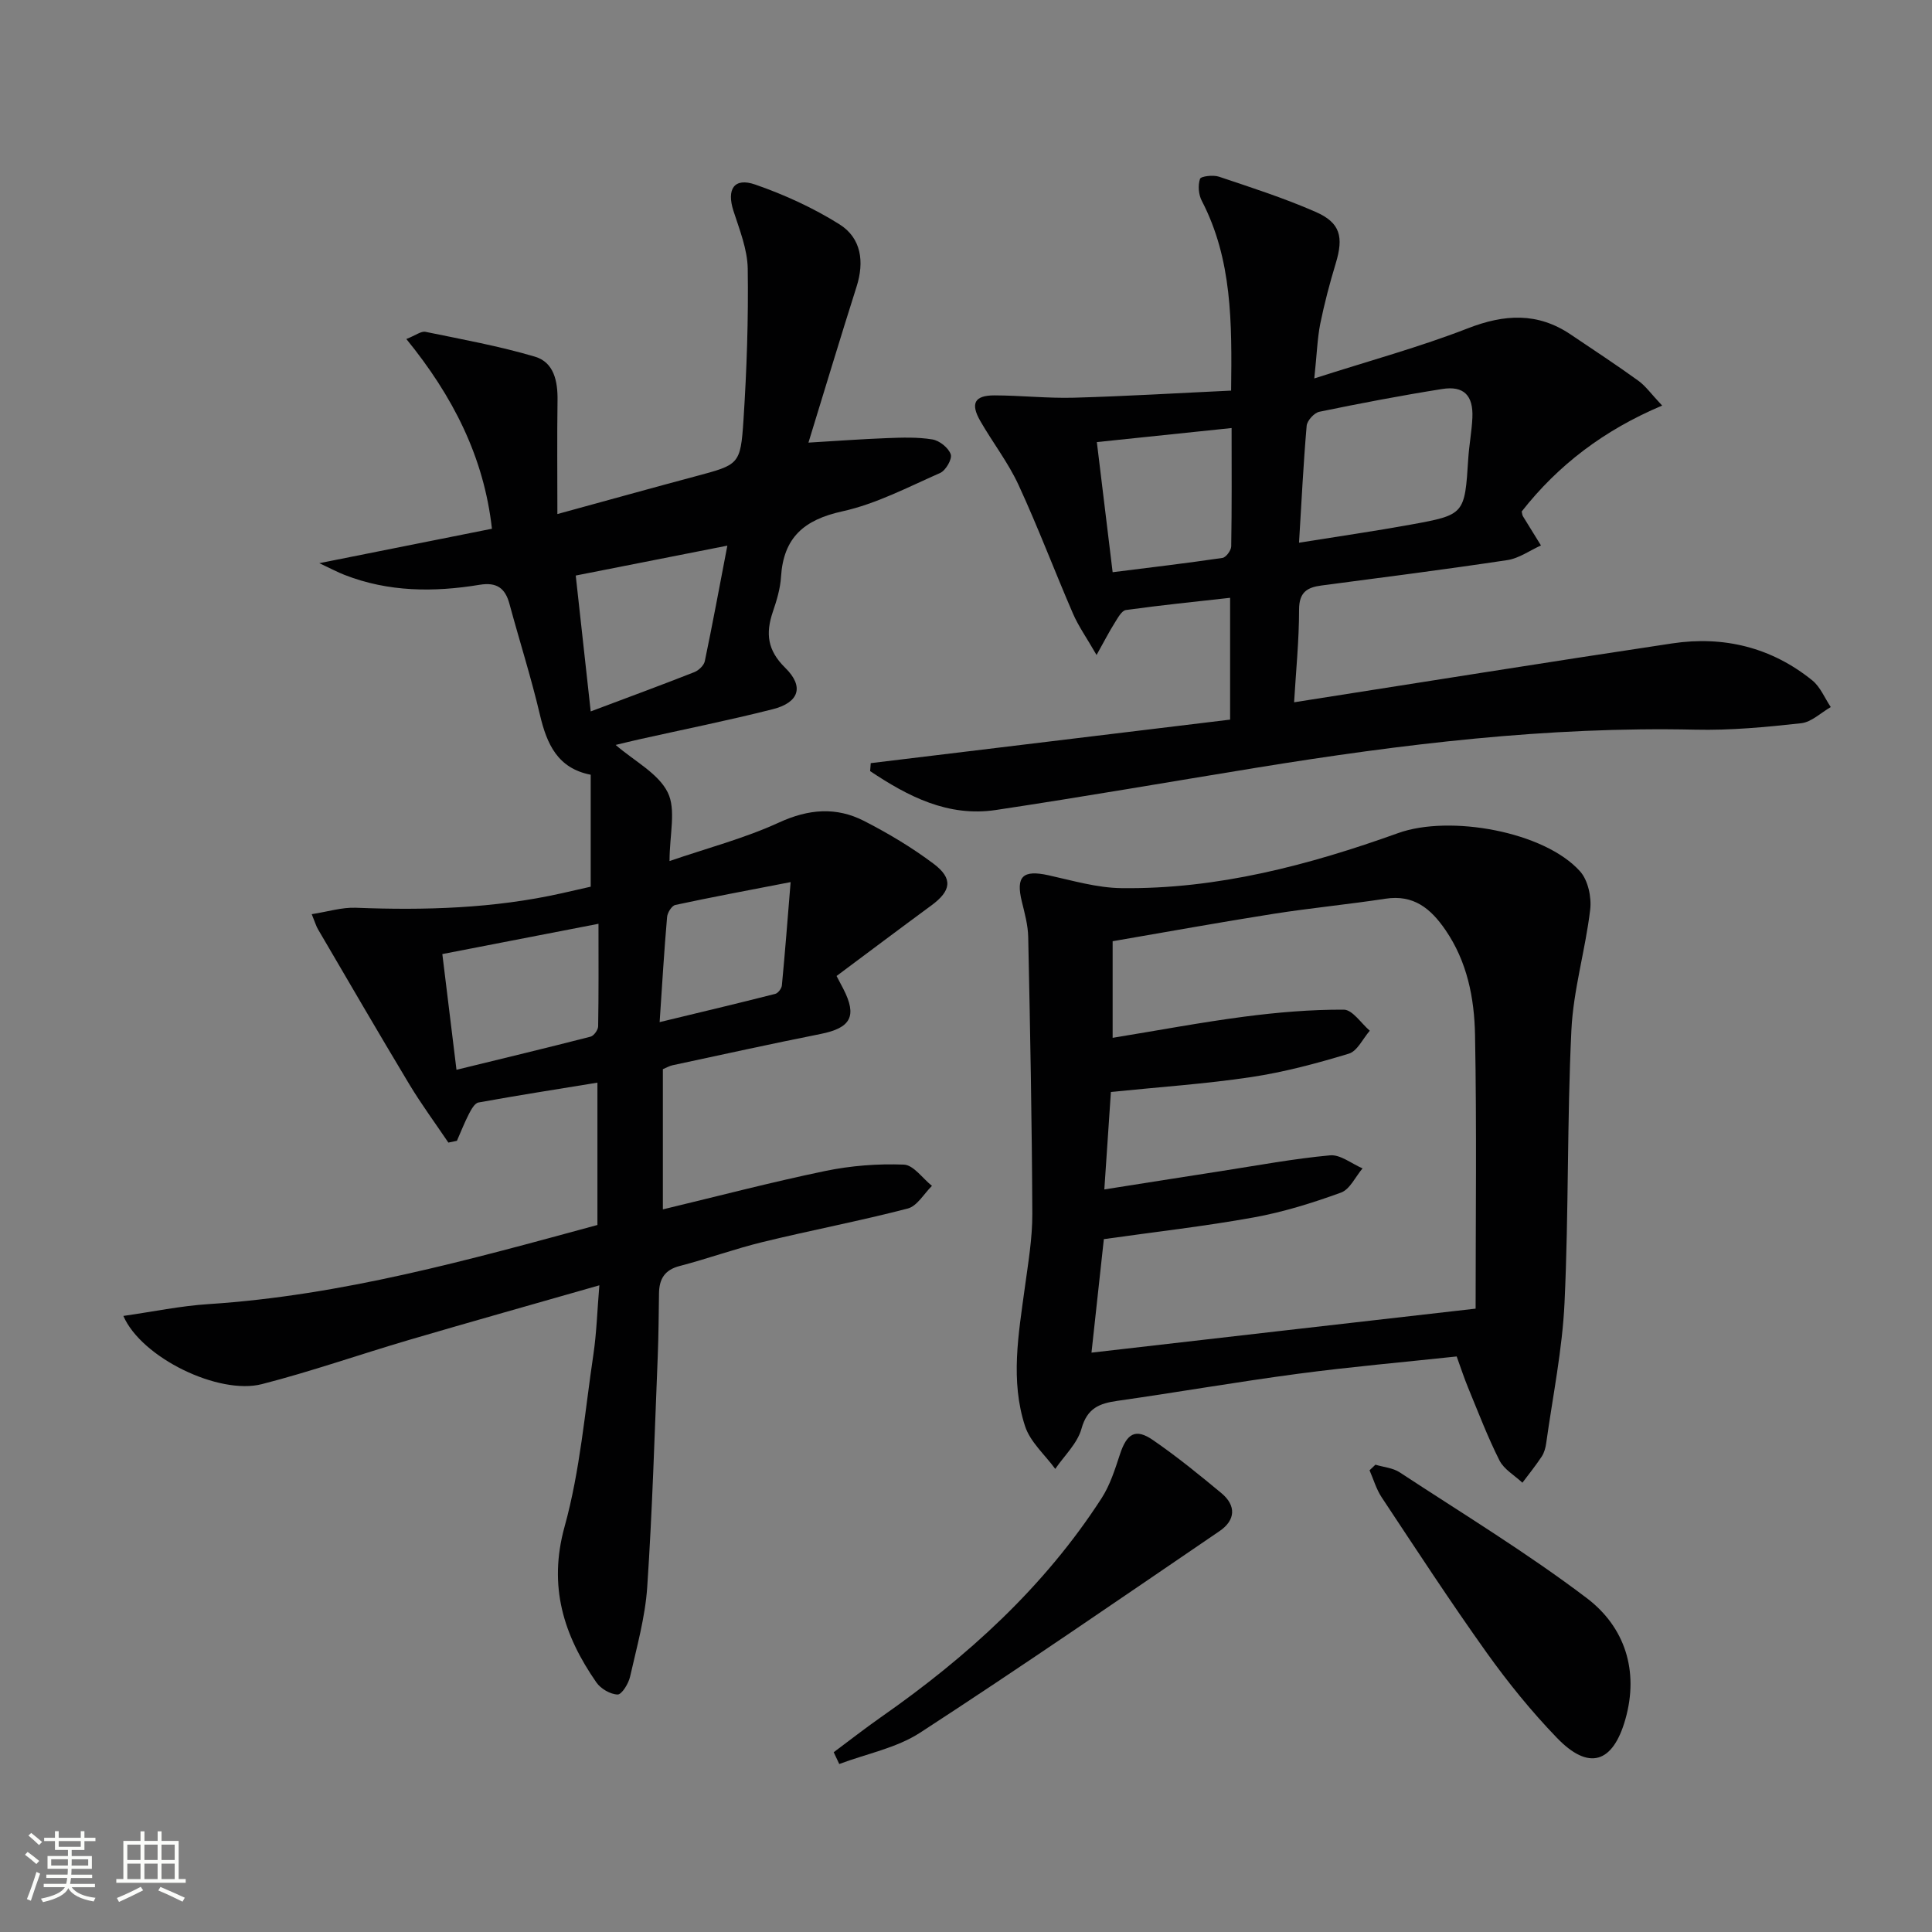
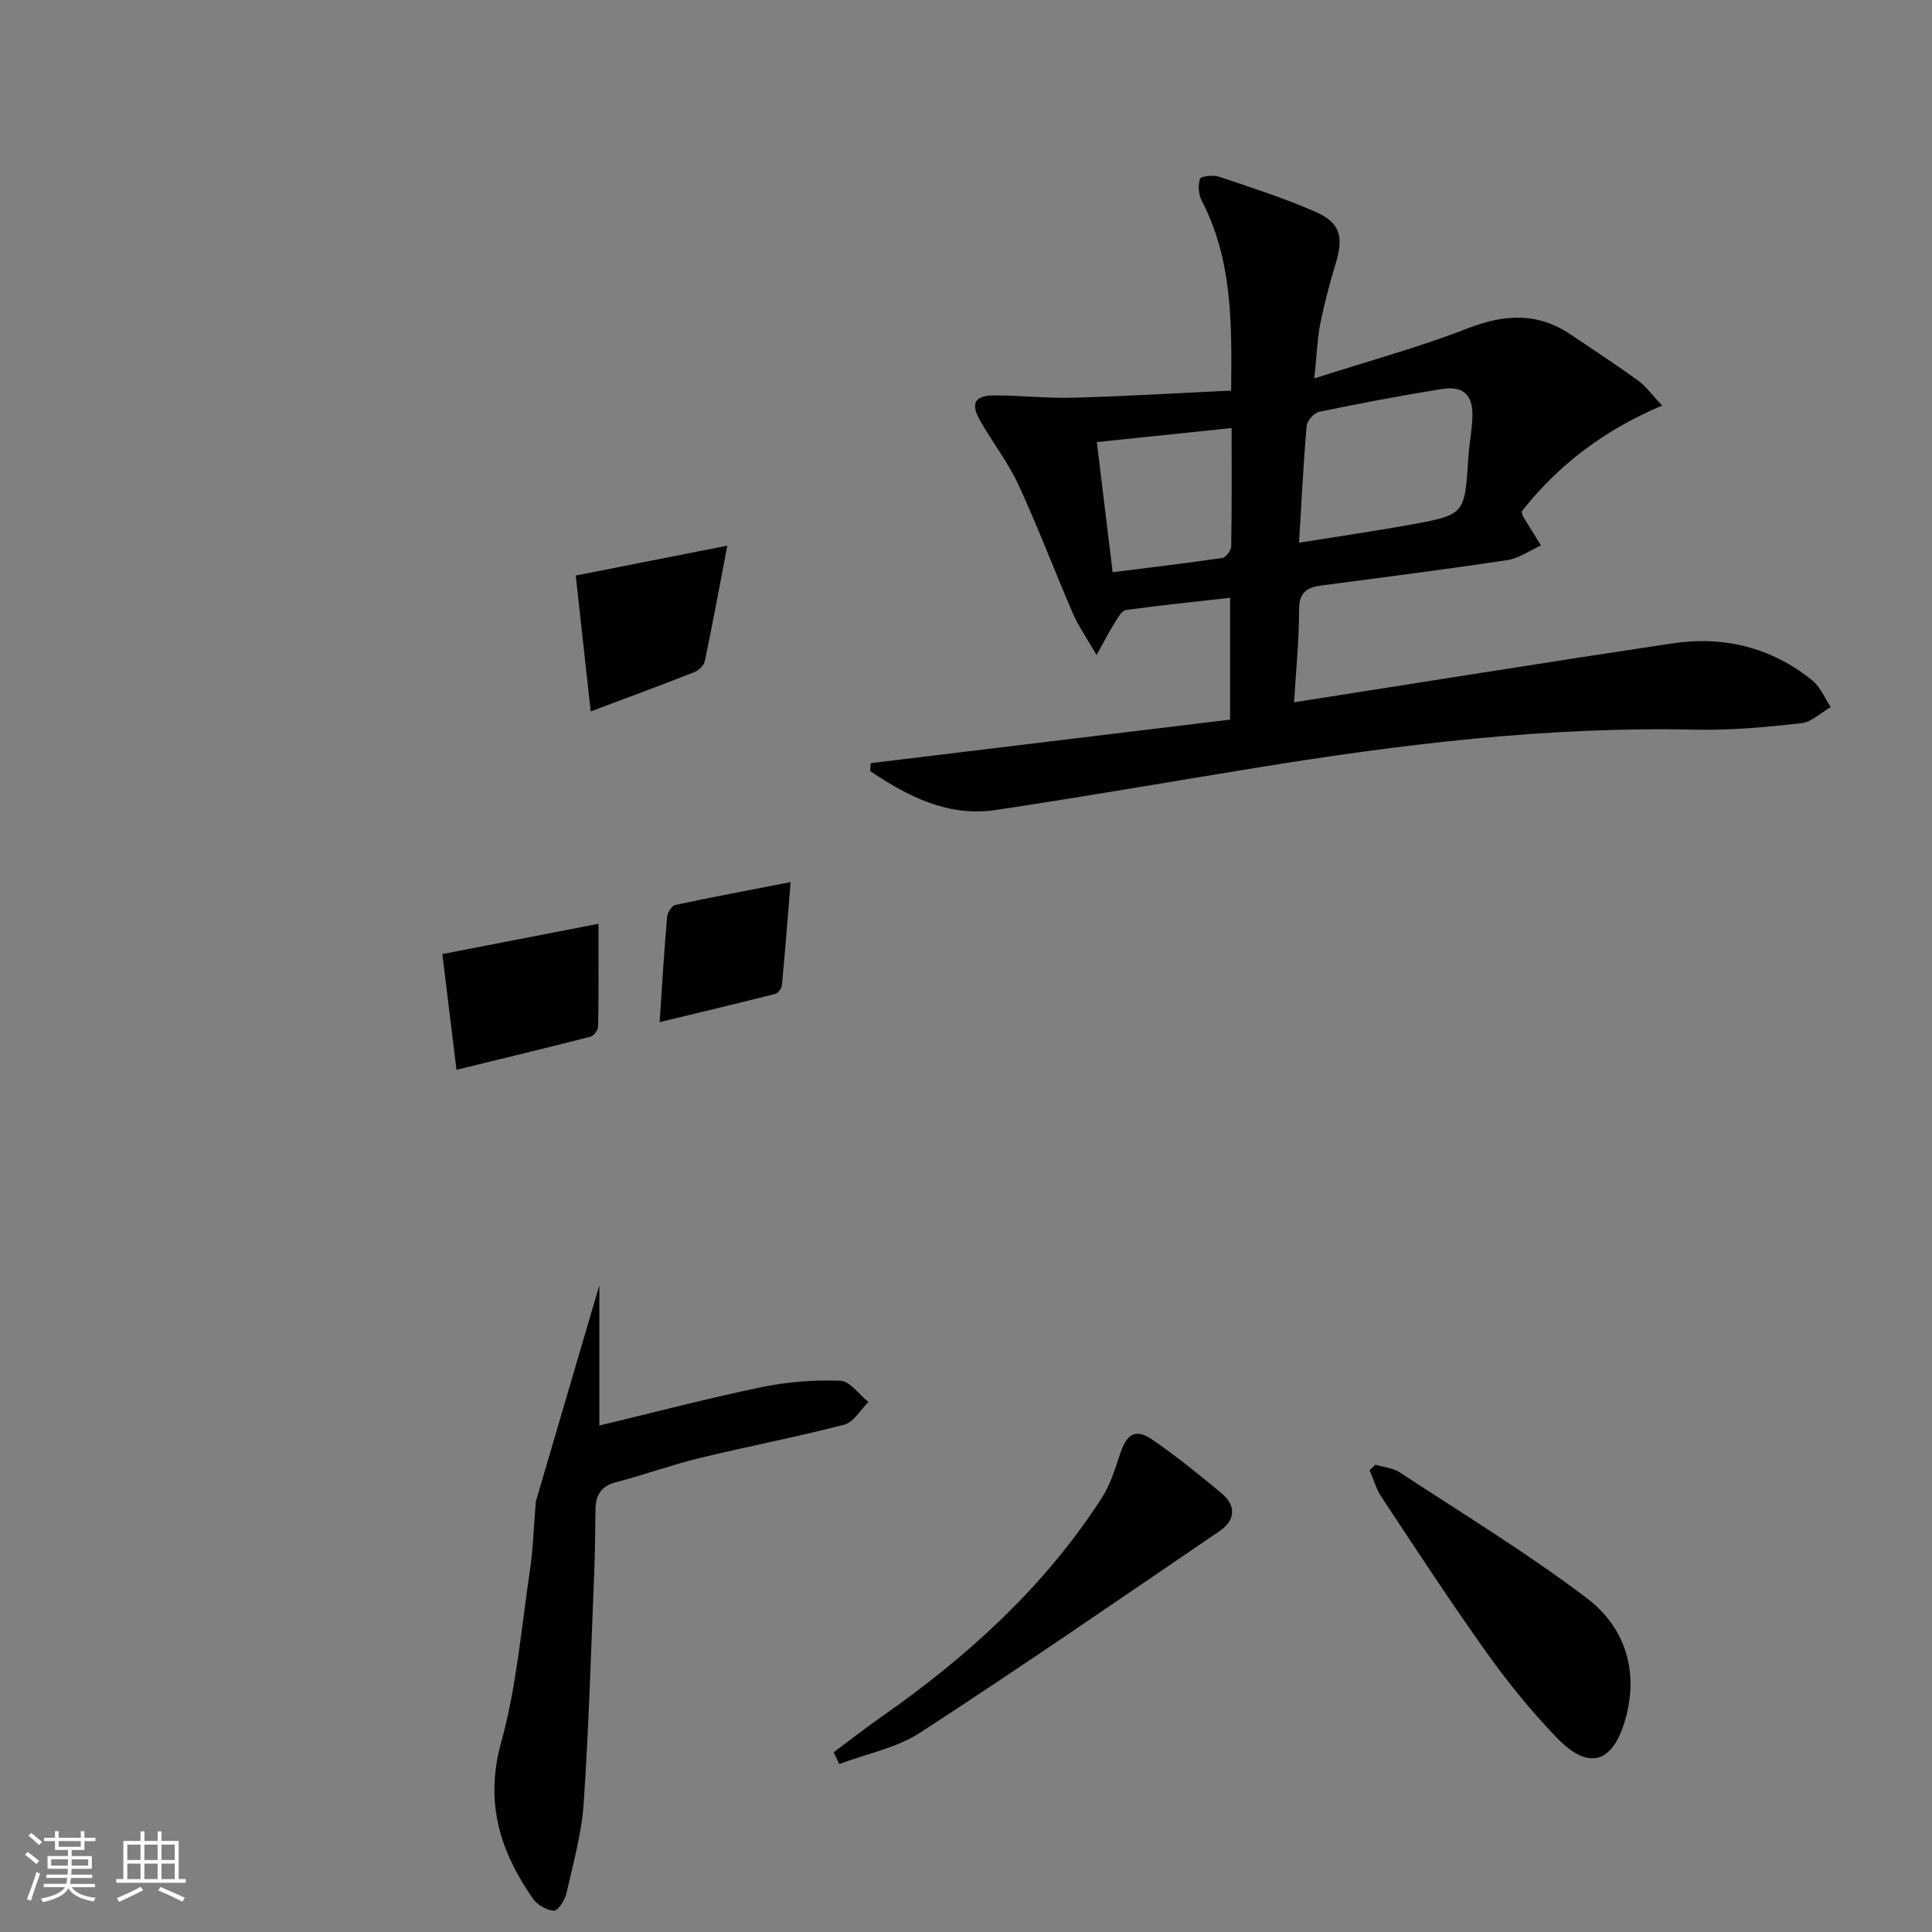
<svg xmlns="http://www.w3.org/2000/svg" enable-background="new 0 0 400 400" viewBox="0 0 400 400">
  <rect x="0" y="0" width="400" height="400" fill="#808080" stroke="none" />
  <path d="m5.17 384 .55-.58c.85.61 1.65 1.24 2.4 1.87l-.59.64c-.83-.73-1.62-1.38-2.36-1.93m1.22 9.53-.82-.34c.71-1.76 1.37-3.64 1.98-5.63.24.13.5.25.76.36-.6 1.67-1.24 3.54-1.92 5.61m-.5-13.5.57-.54c.56.44 1.31 1.06 2.26 1.87l-.64.64c-.68-.66-1.41-1.32-2.19-1.97m3.25.46h2.24v-1.36h.77v1.36h4.57v-1.36h.76v1.36h2.28v.69h-2.28v1.84h-2.64v1.26h4.18v2.64h-4.21c0 .45-.02.86-.05 1.21h4.32v.69h-4.38c-.04.34-.1.75-.19 1.22h5.15v.69h-4.82c.87 1.19 2.51 1.92 4.93 2.19-.17.31-.3.57-.37.76-2.77-.49-4.52-1.41-5.26-2.76-.56 1.26-2.3 2.23-5.24 2.9-.12-.24-.26-.48-.43-.72 2.73-.55 4.38-1.34 4.96-2.38h-4.38v-.69h4.65c.1-.38.17-.79.21-1.22h-4.32v-.69h4.4c.03-.34.05-.75.05-1.21h-4.2v-2.64h4.23v-1.26h-2.69v-1.84h-2.24zm1.46 4.46v1.29h3.45c.01-.4.02-.57.01-.53v-.32-.45h-3.46zm1.55-2.59h4.57v-1.19h-4.57zm6.11 2.59h-3.42v.77c-.01.19-.01.37-.02.53h3.44z" fill="#fbfcfa" />
  <path d="m32.63 379.16h.82v1.98h3.54v7.89h1.46v.78h-14.37v-.78h1.46v-7.89h3.55v-1.98h.82v1.98h2.73v-1.98zm-3.49 11.48.5.73c-1.61.82-3.28 1.63-5 2.41-.13-.27-.28-.55-.44-.82 1.75-.72 3.4-1.49 4.94-2.32m-2.78-5.55h2.73v-3.18h-2.73zm0 3.95h2.73v-3.2h-2.73zm3.54-3.95h2.73v-3.18h-2.73zm0 3.95h2.73v-3.2h-2.73zm7.89 4.68c-1.84-.92-3.51-1.7-5.02-2.32l.45-.73c1.89.8 3.57 1.55 5.04 2.23zm-1.62-11.81h-2.73v3.18h2.73zm-2.73 7.13h2.73v-3.2h-2.73z" fill="#fbfcfa" />
  <g fill="#010102">
-     <path d="m124.09 266.11c-13.65 3.91-26.55 7.53-39.41 11.31-10.17 2.99-20.2 6.52-30.46 9.15-8.92 2.29-24.92-5.45-28.68-14.12 6.1-.87 11.85-2.08 17.66-2.45 27.53-1.79 53.89-9.15 80.49-16.38 0-9.8 0-19.4 0-29.47-8.39 1.37-16.53 2.64-24.63 4.11-.78.14-1.5 1.45-1.97 2.36-.93 1.81-1.67 3.71-2.49 5.57-.59.12-1.18.25-1.77.37-2.71-4.02-5.6-7.94-8.1-12.09-6.4-10.65-12.64-21.4-18.92-32.12-.33-.56-.51-1.21-1.27-3.08 3.3-.51 6.23-1.44 9.11-1.33 14.32.56 28.55.15 42.61-2.99 1.94-.43 3.87-.88 6.04-1.37 0-7.76 0-15.37 0-23.18-6.83-1.32-9.08-6.32-10.51-12.39-1.82-7.74-4.24-15.33-6.32-23.01-.88-3.25-2.65-4.5-6.14-3.93-9.46 1.56-18.88 1.52-27.99-2.04-1.44-.56-2.82-1.3-5.23-2.43 12.59-2.51 23.91-4.77 35.74-7.13-1.66-14.91-8.13-27.51-17.72-39.28 1.95-.77 3.06-1.67 3.95-1.49 7.59 1.56 15.25 2.95 22.66 5.14 3.96 1.17 4.75 5.1 4.69 9.06-.11 7.61-.03 15.22-.03 23.53 10.38-2.84 19.45-5.37 28.54-7.8 9.06-2.43 9.38-2.36 9.99-11.68.68-10.42 1.03-20.88.88-31.31-.06-4.01-1.69-8.06-2.96-11.99-1.44-4.48.13-6.96 4.51-5.44 6.05 2.1 12.02 4.83 17.44 8.23 4.52 2.84 5.19 7.74 3.54 12.92-3.36 10.58-6.56 21.21-9.96 32.28 5.71-.34 10.95-.73 16.2-.93 3.15-.12 6.37-.24 9.46.27 1.47.24 3.33 1.73 3.8 3.08.34.96-1.03 3.35-2.19 3.86-6.65 2.93-13.25 6.41-20.26 7.95-7.94 1.74-12.18 5.43-12.69 13.56-.15 2.45-.9 4.92-1.7 7.26-1.5 4.44-1.14 7.93 2.56 11.56 4 3.92 2.87 7.21-2.59 8.59-9.16 2.32-18.44 4.18-27.66 6.24-1.55.35-3.09.73-4.85 1.15 3.94 3.4 8.82 5.88 10.78 9.82 1.78 3.57.38 8.73.38 14.22 7.83-2.69 15.53-4.7 22.65-7.97 6.14-2.82 11.87-3.29 17.67-.31 4.99 2.56 9.88 5.48 14.36 8.85 4.08 3.07 3.62 5.61-.47 8.62-6.55 4.81-13.04 9.7-19.63 14.61.65 1.24 1.03 1.95 1.4 2.66 2.9 5.65 1.57 8.09-4.69 9.34-10.25 2.04-20.45 4.29-30.67 6.48-.64.14-1.23.49-2 .81v29.03c11.37-2.73 22.43-5.63 33.61-7.95 5.31-1.1 10.87-1.53 16.29-1.32 1.99.08 3.88 2.86 5.81 4.4-1.65 1.62-3.06 4.18-5 4.69-9.93 2.58-20.04 4.5-30.01 6.93-5.8 1.41-11.44 3.47-17.22 4.97-3.14.81-4.24 2.72-4.28 5.67-.06 4.33-.09 8.66-.26 12.99-.65 15.95-1.11 31.91-2.18 47.82-.42 6.24-2.16 12.41-3.55 18.55-.32 1.43-1.72 3.71-2.58 3.69-1.51-.04-3.48-1.19-4.39-2.49-6.79-9.78-10.02-19.9-6.58-32.3 3.21-11.59 4.19-23.81 5.98-35.78.64-4.4.77-8.87 1.21-14.15zm-29.58-44.62c9.51-2.33 18.65-4.52 27.76-6.86.68-.18 1.55-1.39 1.57-2.13.12-6.74.07-13.49.07-21.24-11.29 2.19-21.63 4.19-32.33 6.27 1 8.24 1.92 15.77 2.93 23.96zm56.08-108.52c-11.3 2.23-21.3 4.2-31.39 6.19 1.07 9.69 2.06 18.66 3.1 28.13 7.56-2.84 14.54-5.41 21.45-8.13.9-.35 1.98-1.38 2.17-2.26 1.58-7.56 2.99-15.17 4.67-23.93zm-14.02 98.65c8.68-2.1 16.33-3.91 23.94-5.85.58-.15 1.31-1.11 1.37-1.75.65-6.77 1.17-13.56 1.81-21.39-9.07 1.76-16.49 3.14-23.87 4.73-.74.16-1.64 1.6-1.71 2.52-.6 6.89-1.01 13.8-1.54 21.74z" />
+     <path d="m124.09 266.11v29.03c11.37-2.73 22.43-5.63 33.61-7.95 5.31-1.1 10.87-1.53 16.29-1.32 1.99.08 3.88 2.86 5.81 4.4-1.65 1.62-3.06 4.18-5 4.69-9.93 2.58-20.04 4.5-30.01 6.93-5.8 1.41-11.44 3.47-17.22 4.97-3.14.81-4.24 2.72-4.28 5.67-.06 4.33-.09 8.66-.26 12.99-.65 15.95-1.11 31.91-2.18 47.82-.42 6.24-2.16 12.41-3.55 18.55-.32 1.43-1.72 3.71-2.58 3.69-1.51-.04-3.48-1.19-4.39-2.49-6.79-9.78-10.02-19.9-6.58-32.3 3.21-11.59 4.19-23.81 5.98-35.78.64-4.4.77-8.87 1.21-14.15zm-29.58-44.62c9.51-2.33 18.65-4.52 27.76-6.86.68-.18 1.55-1.39 1.57-2.13.12-6.74.07-13.49.07-21.24-11.29 2.19-21.63 4.19-32.33 6.27 1 8.24 1.92 15.77 2.93 23.96zm56.08-108.52c-11.3 2.23-21.3 4.2-31.39 6.19 1.07 9.69 2.06 18.66 3.1 28.13 7.56-2.84 14.54-5.41 21.45-8.13.9-.35 1.98-1.38 2.17-2.26 1.58-7.56 2.99-15.17 4.67-23.93zm-14.02 98.65c8.68-2.1 16.33-3.91 23.94-5.85.58-.15 1.31-1.11 1.37-1.75.65-6.77 1.17-13.56 1.81-21.39-9.07 1.76-16.49 3.14-23.87 4.73-.74.16-1.64 1.6-1.71 2.52-.6 6.89-1.01 13.8-1.54 21.74z" />
    <path d="m272.11 78.35c11.42-3.67 21.81-6.49 31.78-10.37 7.58-2.95 14.45-3.35 21.3 1.27 4.69 3.16 9.42 6.26 14 9.57 1.55 1.12 2.7 2.78 4.94 5.15-12.07 5.09-21.56 12.34-29.08 21.93.1.4.11.74.26.99 1.23 2.02 2.48 4.03 3.73 6.04-2.31 1.04-4.53 2.66-6.94 3.03-12.81 1.93-25.66 3.57-38.5 5.26-2.99.39-4.63 1.4-4.64 4.97 0 6.43-.66 12.86-1.03 19.21 26.47-4.14 52.35-8.3 78.28-12.19 10.65-1.6 20.55.81 29.02 7.67 1.66 1.35 2.56 3.65 3.81 5.51-2.04 1.17-4 3.12-6.15 3.35-7.26.8-14.6 1.5-21.89 1.33-30.55-.68-60.7 2.98-90.75 7.86-18.02 2.93-36.01 6.06-54.06 8.77-9.94 1.49-18.22-2.83-26.04-8.05.04-.55.08-1.1.13-1.65 24.71-2.99 49.42-5.99 74.4-9.01 0-8.52 0-16.6 0-25.22-7.21.81-14.41 1.53-21.57 2.53-.89.12-1.69 1.66-2.33 2.67-1.1 1.73-2.03 3.57-3.75 6.64-2.08-3.61-3.77-5.99-4.9-8.61-3.82-8.83-7.22-17.86-11.25-26.59-2.14-4.64-5.35-8.77-7.91-13.23-2.1-3.65-1.21-5.32 2.91-5.32 5.49.01 10.98.63 16.45.48 10.75-.3 21.48-.95 32.56-1.47.17-14.11.23-27.16-6.08-39.31-.67-1.28-.81-3.19-.36-4.53.19-.55 2.73-.85 3.92-.45 6.74 2.26 13.54 4.45 20.04 7.3 5.11 2.24 5.8 5.18 4.14 10.65-1.25 4.12-2.35 8.3-3.21 12.52-.6 3.06-.69 6.21-1.23 11.3zm-3.16 34.01c8.42-1.35 15.79-2.41 23.1-3.74 11.23-2.04 11.2-2.12 11.94-13.7.18-2.81.72-5.61.85-8.42.21-4.63-1.77-6.68-6.26-5.96-8.51 1.35-16.98 2.97-25.42 4.71-1.07.22-2.53 1.83-2.63 2.9-.67 7.72-1.05 15.48-1.58 24.21zm-38.59 6.11c7.76-.97 15.26-1.86 22.74-2.96.73-.11 1.79-1.55 1.81-2.38.14-8.07.08-16.15.08-24.51-9.64 1.01-18.63 1.94-27.9 2.91 1.09 9.03 2.12 17.52 3.27 26.94z" />
-     <path d="m301.59 280.84c-11.06 1.19-21.97 2.14-32.81 3.58-12.51 1.66-24.95 3.83-37.44 5.61-3.73.53-6.25 1.51-7.43 5.77-.84 3.04-3.55 5.57-5.43 8.32-2.14-2.93-5.18-5.56-6.25-8.84-3.08-9.42-1.36-19.06-.06-28.63.69-5.1 1.58-10.24 1.56-15.36-.08-19.1-.45-38.2-.85-57.29-.05-2.46-.73-4.92-1.32-7.34-1.28-5.23.21-6.62 5.54-5.44 4.99 1.1 10.04 2.6 15.09 2.66 19.86.25 38.82-4.77 57.32-11.41 10.59-3.8 30.21-.36 37.63 7.94 1.65 1.84 2.4 5.36 2.09 7.93-.99 8.36-3.49 16.59-3.89 24.95-.91 18.78-.54 37.61-1.42 56.39-.45 9.73-2.44 19.38-3.79 29.07-.13.97-.41 2.02-.94 2.82-1.23 1.87-2.65 3.61-3.99 5.41-1.62-1.52-3.81-2.75-4.75-4.61-2.46-4.88-4.41-10.02-6.5-15.08-.82-1.99-1.48-4.02-2.36-6.45zm3.92-9.9c0-18.17.24-37.42-.12-56.65-.14-7.62-1.61-15.18-6.14-21.77-3.04-4.42-6.57-7.35-12.41-6.45-7.71 1.18-15.49 1.92-23.19 3.13-11.12 1.75-22.2 3.77-33.29 5.67v20c9.4-1.53 18.3-3.21 27.26-4.38 6.82-.89 13.73-1.48 20.6-1.45 1.8.01 3.59 2.83 5.38 4.36-1.43 1.64-2.58 4.22-4.34 4.75-6.62 2.01-13.38 3.82-20.22 4.85-9.48 1.42-19.08 2.06-29.04 3.08-.44 6.49-.88 13.04-1.36 20.18 8.42-1.33 16.24-2.57 24.07-3.78 7.55-1.17 15.07-2.58 22.66-3.28 2.14-.2 4.48 1.74 6.73 2.7-1.46 1.72-2.61 4.33-4.45 5.01-5.89 2.14-11.96 4.04-18.11 5.15-10.23 1.85-20.57 3.01-31 4.49-.9 8.27-1.77 16.25-2.56 23.5 26.85-3.1 53.17-6.1 79.53-9.11z" />
    <path d="m284.77 303.25c1.68.51 3.59.65 5 1.57 13.01 8.54 26.36 16.66 38.74 26.04 7.89 5.98 10.86 15.04 8.01 25.09-2.6 9.17-7.61 10.66-14.16 3.87-5.28-5.47-10.13-11.45-14.56-17.65-7.52-10.54-14.6-21.39-21.75-32.18-1.11-1.68-1.68-3.71-2.5-5.58.4-.4.81-.78 1.22-1.16z" />
    <path d="m172.61 362.78c3.24-2.41 6.43-4.91 9.74-7.23 17.87-12.48 33.81-26.91 45.72-45.36 1.76-2.72 2.78-5.98 3.81-9.11 1.42-4.31 3.23-5.42 6.84-2.92 4.91 3.38 9.56 7.16 14.15 10.97 3.13 2.6 2.93 5.62-.38 7.87-20.58 14.02-41.09 28.15-61.97 41.72-4.92 3.2-11.14 4.38-16.76 6.5-.38-.81-.77-1.62-1.15-2.44z" />
  </g>
</svg>